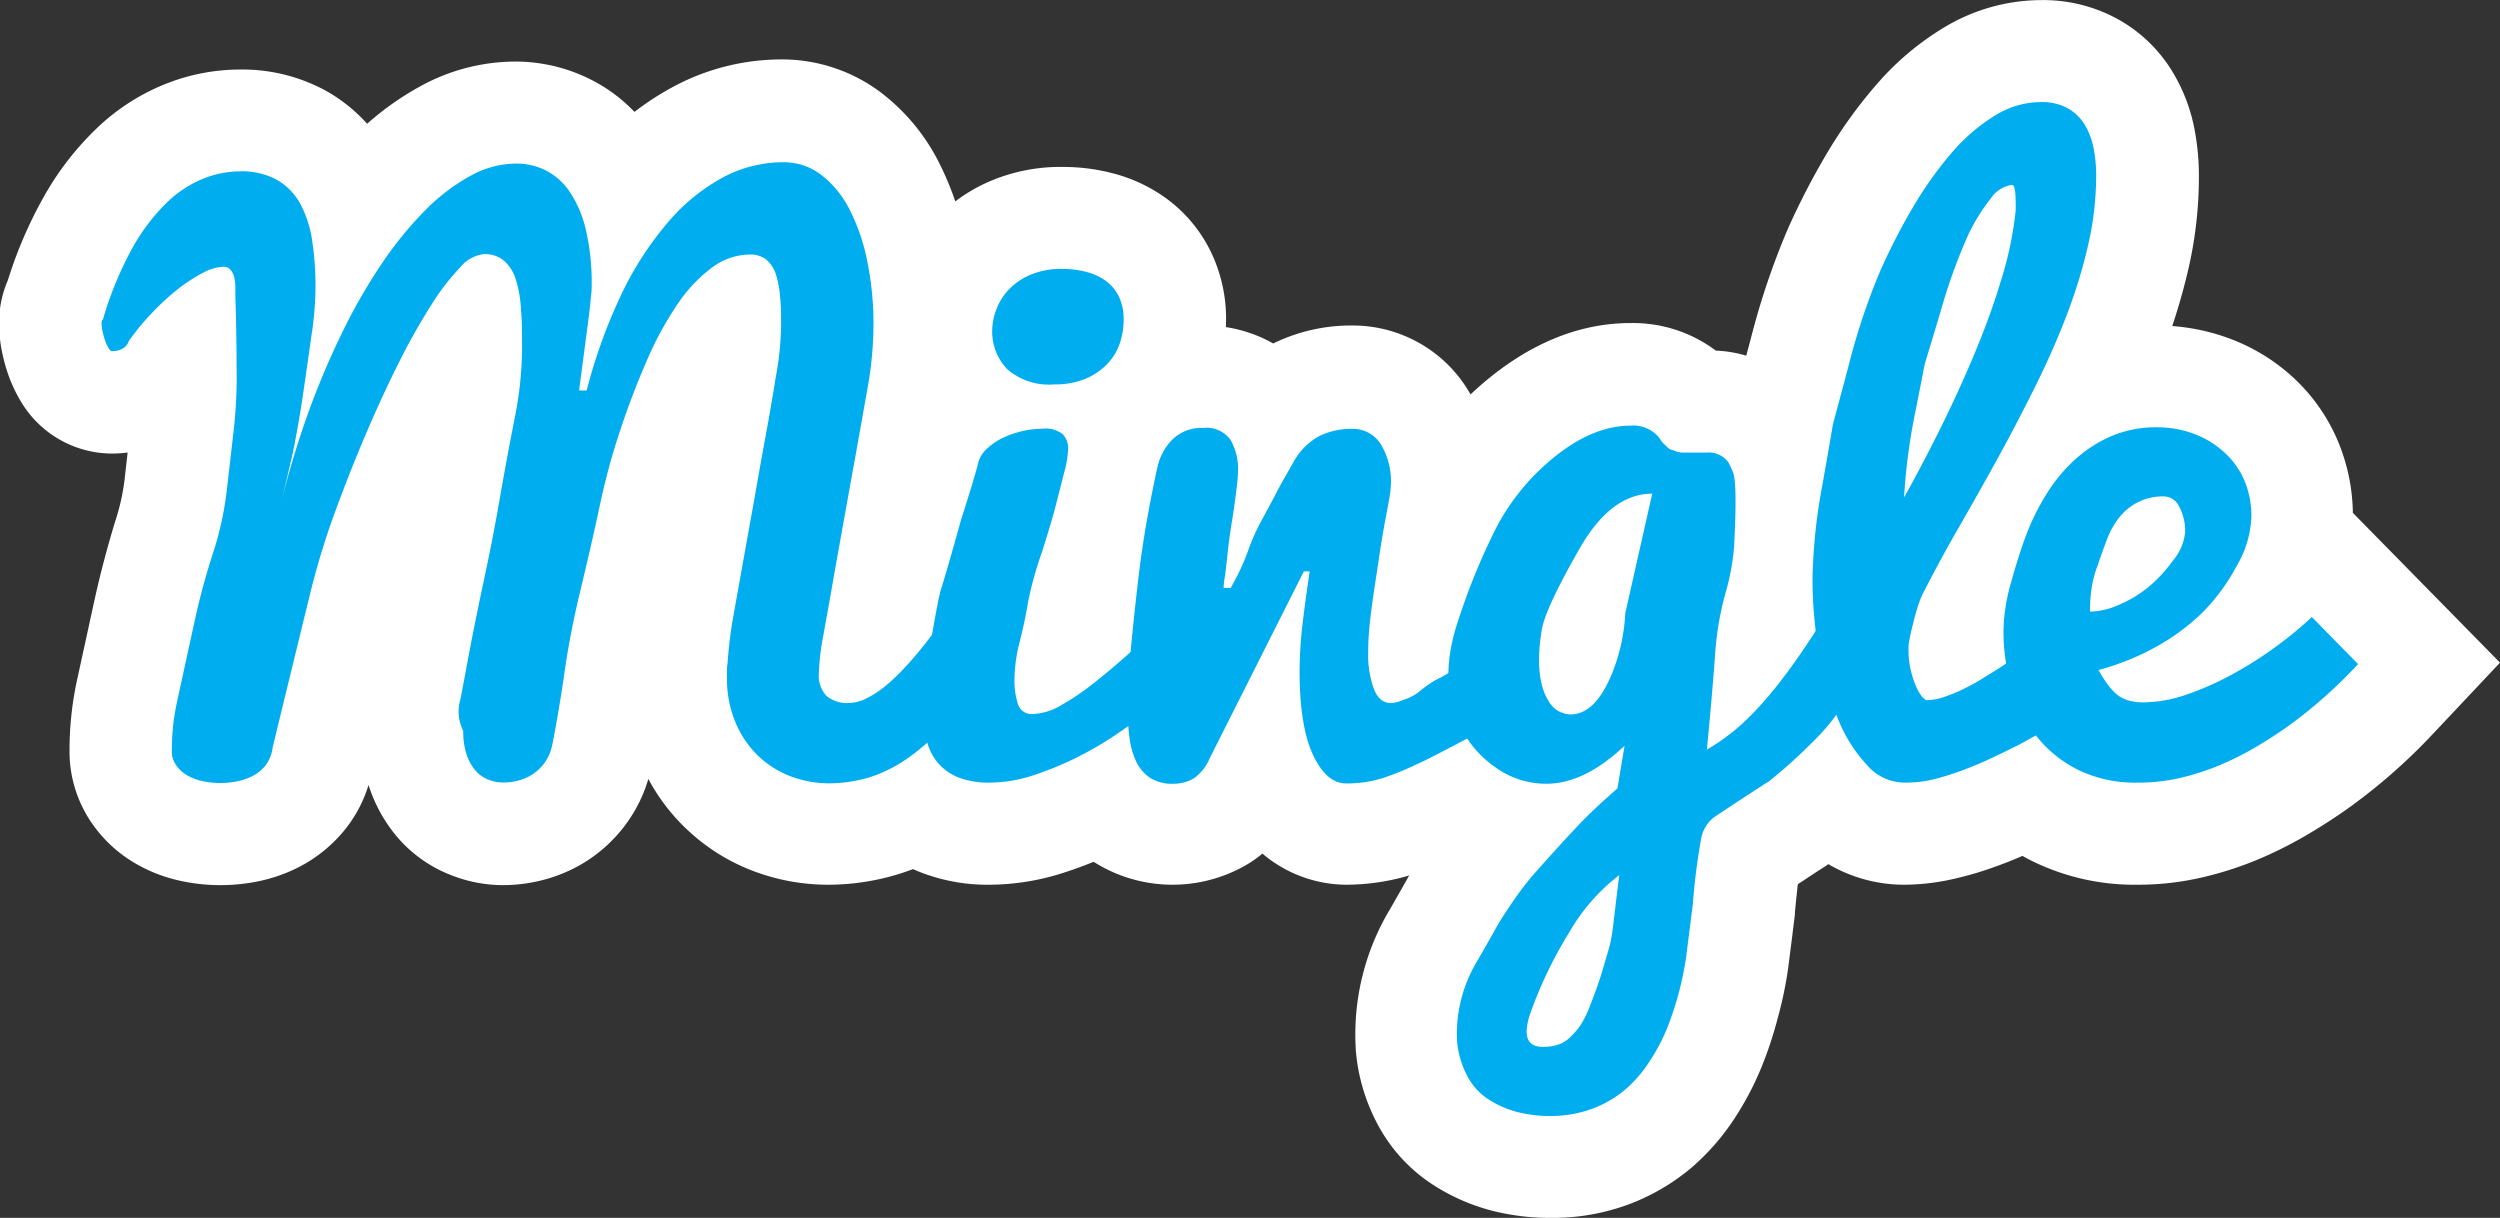
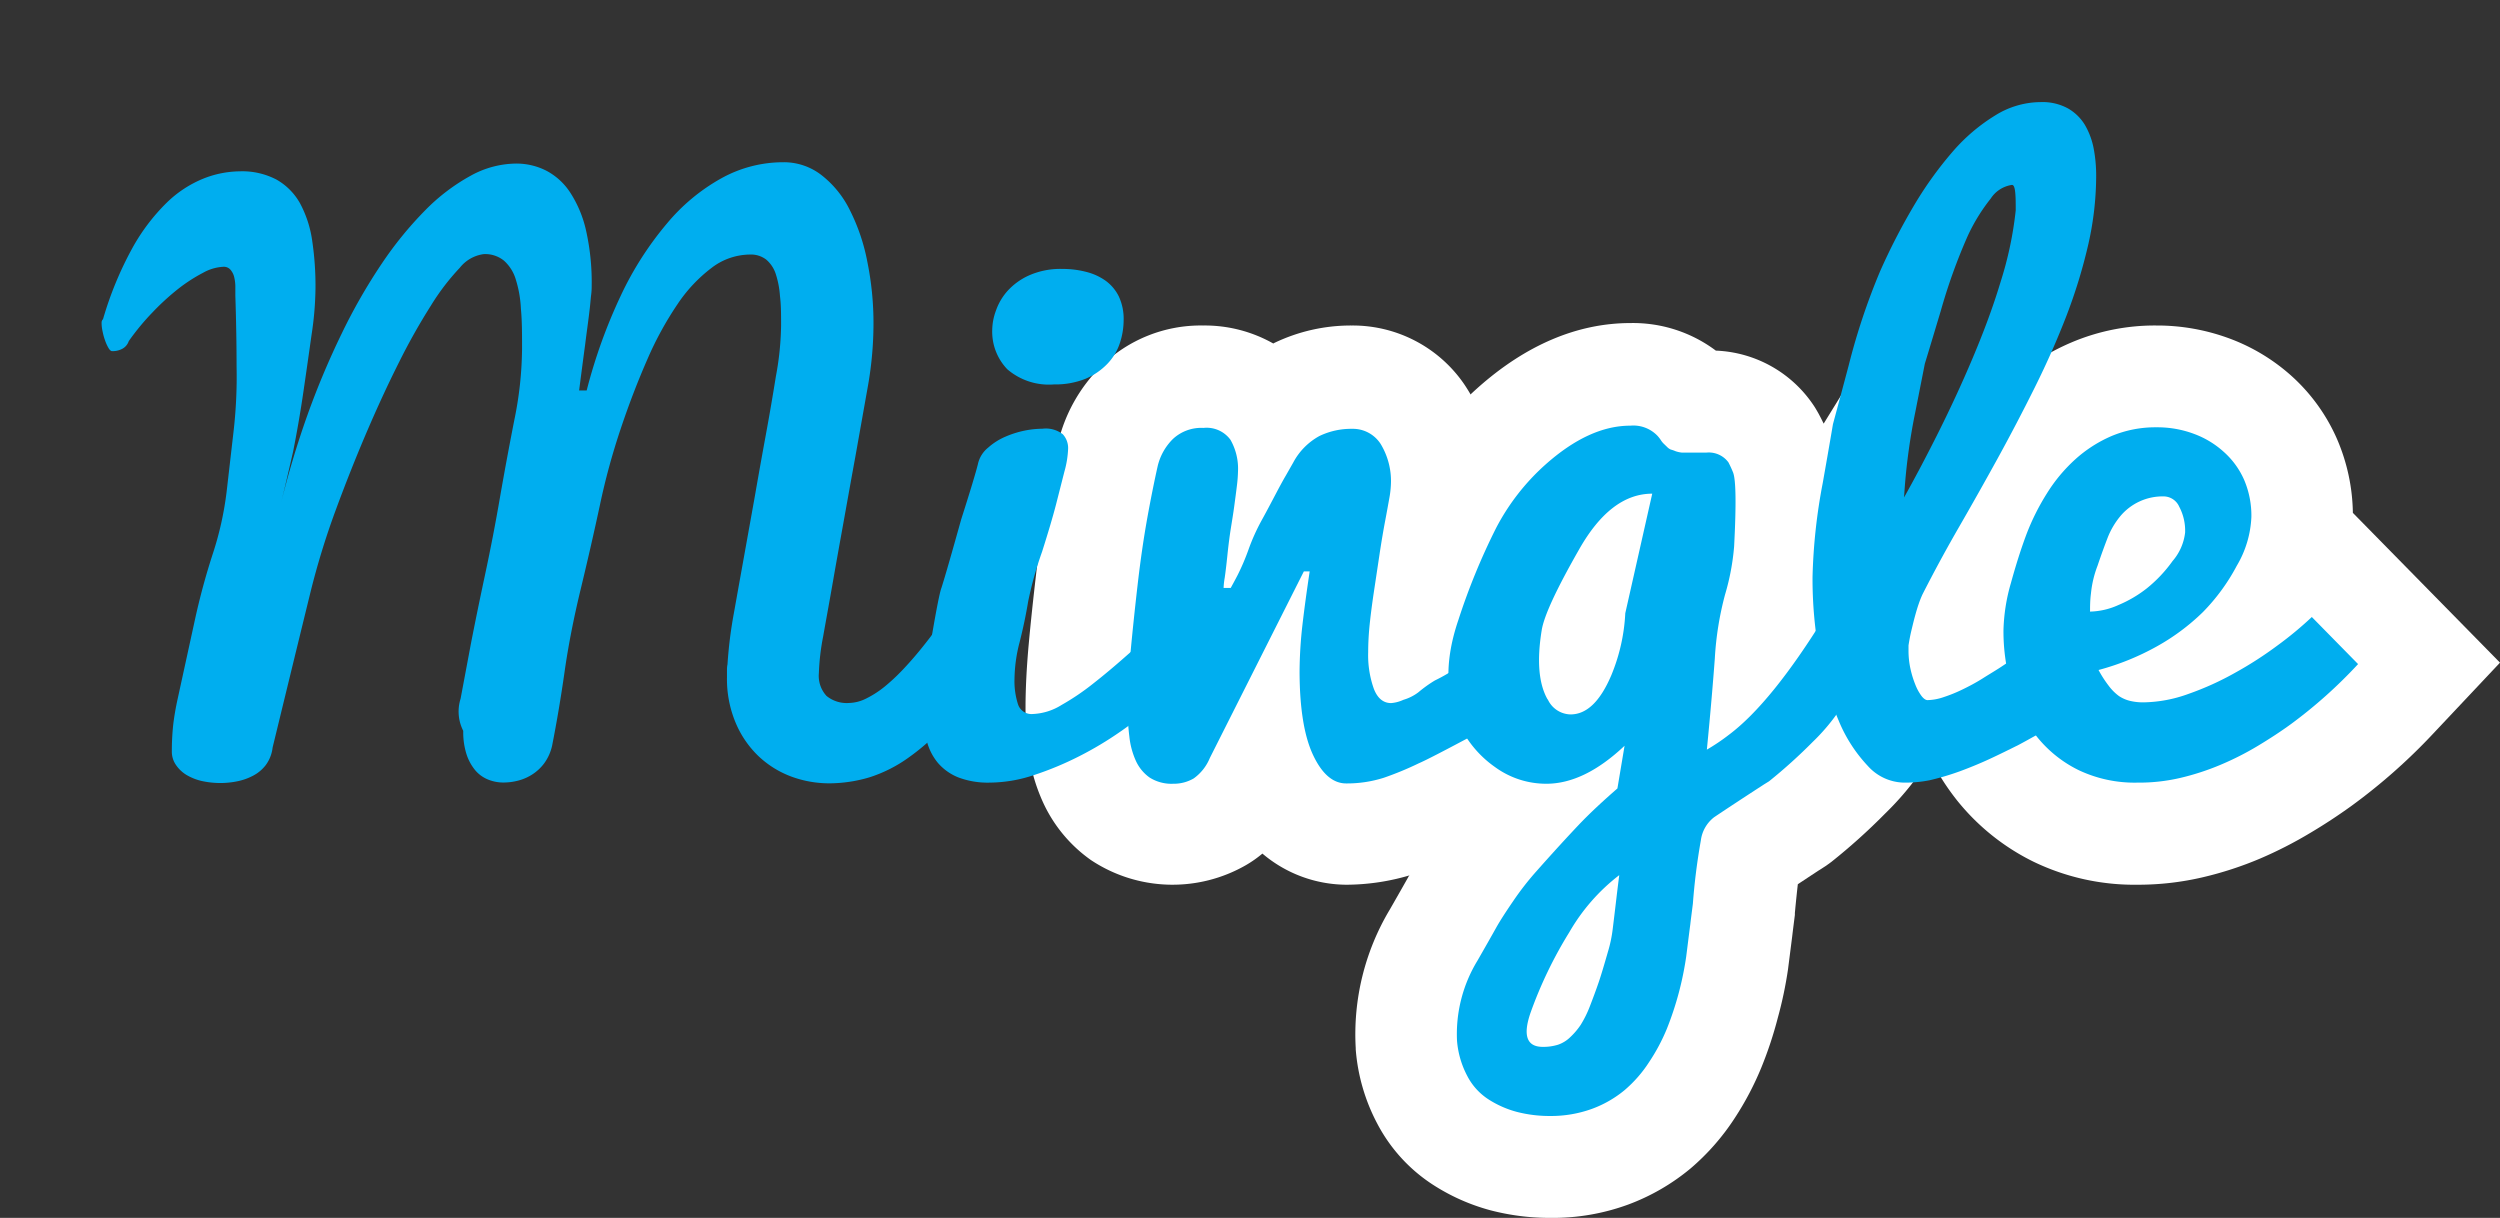
<svg xmlns="http://www.w3.org/2000/svg" id="Layer_1" data-name="Layer 1" viewBox="0 0 244.85 119.28">
  <rect x="0" y="0" width="244.85" height="119.28" fill="#333333" stroke="none" />
  <defs>
    <style>.cls-1{fill:#fff;}.cls-2{fill:#00aeef;}</style>
  </defs>
-   <path class="cls-1" d="M158.89,269.79a18.07,18.07,0,0,1-4-.44,14.91,14.91,0,0,1-4.52-1.8,13.21,13.21,0,0,1-4.19-4,12.33,12.33,0,0,1-2.07-6.87,32.49,32.49,0,0,1,.21-3.8,33.11,33.11,0,0,1,.59-3.47l1.66-7.61c.59-2.67,1.28-5.23,2-7.6a21.24,21.24,0,0,0,.93-4.12l.3-2.66a11.57,11.57,0,0,1-1.56.1,10.4,10.4,0,0,1-8.87-5.06,14.26,14.26,0,0,1-1.24-2.61,17.07,17.07,0,0,1-.61-2.18,14.25,14.25,0,0,1-.31-2.93,10.47,10.47,0,0,1,.86-4.19,42.17,42.17,0,0,1,3.46-8.07,28.76,28.76,0,0,1,5.21-6.78,20.9,20.9,0,0,1,6.9-4.43,19.77,19.77,0,0,1,7.1-1.36,17.11,17.11,0,0,1,8.59,2.14,16,16,0,0,1,3.93,3.17,28.2,28.2,0,0,1,5.3-3.72,19.35,19.35,0,0,1,9.15-2.37,16.39,16.39,0,0,1,7.55,1.81,15.53,15.53,0,0,1,4.18,3.12,27.6,27.6,0,0,1,3.68-2.4,22.42,22.42,0,0,1,10.71-2.74,16.1,16.1,0,0,1,9.85,3.32,19.87,19.87,0,0,1,5.59,6.79,29.69,29.69,0,0,1,2.62,7.65,40.54,40.54,0,0,1,.8,8.13,44.53,44.53,0,0,1-.38,5.68L241,206.75v32.81c.13.32.27.7.44,1.12.39,1,.93,2.41,1.62,4.26l1.66,4.39-2.32,4.08a42.1,42.1,0,0,1-4.77,6.86A31.36,31.36,0,0,1,232,265.4a23.49,23.49,0,0,1-13.59,4.35,20.69,20.69,0,0,1-7.17-1.28,19.47,19.47,0,0,1-6.6-4.08,19.18,19.18,0,0,1-3.84-5,14.28,14.28,0,0,1-2.19,4.42,14.52,14.52,0,0,1-3.82,3.6,14.9,14.9,0,0,1-4.25,1.86,15.65,15.65,0,0,1-4,.52,13.84,13.84,0,0,1-5.11-1,13.16,13.16,0,0,1-5.11-3.58,14.71,14.71,0,0,1-2.81-4.88l-.12-.34a13,13,0,0,1-2.21,4.24,14.06,14.06,0,0,1-4.47,3.72,15.66,15.66,0,0,1-4.39,1.52A18.67,18.67,0,0,1,158.89,269.79Z" transform="translate(-137.3 -183.1)" />
-   <path class="cls-1" d="M234.24,269.75a18.07,18.07,0,0,1-6.86-1.25,15,15,0,0,1-5.88-4.23,15.41,15.41,0,0,1-3.16-6.23,21.49,21.49,0,0,1-.64-5.35,40.75,40.75,0,0,1,.63-6.82c.94-5.71,1.31-7.32,1.69-8.42.22-.7.7-2.34,1.76-6.14l.1-.33c1-3.2,1.34-4.36,1.44-4.74a12.65,12.65,0,0,1,2.28-4.85,16.12,16.12,0,0,1-1.12-6,16,16,0,0,1,4-10.36,16.33,16.33,0,0,1,5.37-4,17.52,17.52,0,0,1,7.55-1.58,19.28,19.28,0,0,1,4.84.61,15.55,15.55,0,0,1,5.24,2.44,14.08,14.08,0,0,1,4.39,5.22,15,15,0,0,1,1.51,6.7,17.3,17.3,0,0,1-.92,5.57,15.41,15.41,0,0,1-3.45,5.69,14.81,14.81,0,0,1-1.15,1.09v.33a17.87,17.87,0,0,1-.57,4.25L260.2,224v32.64l-3.24,3a41.94,41.94,0,0,1-4.17,3.29,42.72,42.72,0,0,1-5.27,3.16,41.41,41.41,0,0,1-5.88,2.43A23.85,23.85,0,0,1,234.24,269.75Z" transform="translate(-137.3 -183.1)" />
  <path class="cls-1" d="M269.18,269.75a12.79,12.79,0,0,1-8.24-3.05,11.35,11.35,0,0,1-1.61,1.13,14.43,14.43,0,0,1-15.19-.5,14.09,14.09,0,0,1-4.7-5.68,17.8,17.8,0,0,1-1.47-5.33,31.35,31.35,0,0,1-.23-3.91c0-1.86.11-4,.32-6.29.19-2.09.44-4.42.73-6.91s.65-5,1-7.18.76-4,1.13-5.53a15.63,15.63,0,0,1,4.21-7.52,13.92,13.92,0,0,1,10-4,13.63,13.63,0,0,1,6.87,1.76.31.31,0,0,0,.1-.05,17.3,17.3,0,0,1,7.59-1.71,13.24,13.24,0,0,1,11,5.73,16.69,16.69,0,0,1,2.86,9.82,17.52,17.52,0,0,1-.31,3c0,.26-.09.53-.14.83l13.93-9.29-.14,31.6-5.56,4.22a32.05,32.05,0,0,1-4.77,2.78c-4.23,2.27-5.56,2.9-6.3,3.23a37.61,37.61,0,0,1-4.57,1.83A22,22,0,0,1,269.18,269.75Z" transform="translate(-137.3 -183.1)" />
  <path class="cls-1" d="M289.18,302.38a23,23,0,0,1-5.89-.74,19.84,19.84,0,0,1-5.62-2.49,15.91,15.91,0,0,1-5.48-6,18.61,18.61,0,0,1-2.11-7.28l0-.12a23.79,23.79,0,0,1,3.29-13.49l.06-.1c.86-1.5,1.45-2.54,1.78-3.13.48-.86,1.14-1.91,2.07-3.26a20.47,20.47,0,0,1-6-7.46c-1.74-3.62-3.27-9.71-.52-17.76A71.22,71.22,0,0,1,275,230.11a31.79,31.79,0,0,1,7-9c4.73-4.22,9.78-6.37,15-6.37a13.53,13.53,0,0,1,8.35,2.7,12.09,12.09,0,0,1,9.73,5.6l.16.27.16.28q.26.48.51,1l3.41-5.53,9.7,33.15-1.78,3.52a28.47,28.47,0,0,1-5.26,7l-.1.1a58.91,58.91,0,0,1-5.21,4.68l-.3.22-.3.21c-.28.18-.5.33-.69.44l-2,1.32c-.08.71-.18,1.63-.29,2.82l0,.19s-.21,1.64-.26,2.09l-.41,3.22a39.17,39.17,0,0,1-1,4.76,38.13,38.13,0,0,1-1.6,4.84,29.36,29.36,0,0,1-2.63,5,22.73,22.73,0,0,1-4.33,4.93,20.93,20.93,0,0,1-6.11,3.53A21.43,21.43,0,0,1,289.18,302.38Z" transform="translate(-137.3 -183.1)" />
-   <path class="cls-1" d="M323.75,269.75a14.68,14.68,0,0,1-10.63-4.6,24.42,24.42,0,0,1-4.9-7.45,40,40,0,0,1-2.55-8.58,51.6,51.6,0,0,1-.85-9.51A65.11,65.11,0,0,1,306,228.67l.95-5.4a10.72,10.72,0,0,1,.28-1.21h0l1.53-5.74a73.7,73.7,0,0,1,3.6-10.71,71.9,71.9,0,0,1,3.92-7.58,46.16,46.16,0,0,1,4.89-6.75,27.43,27.43,0,0,1,6.55-5.5,18.48,18.48,0,0,1,9.49-2.67,15.15,15.15,0,0,1,7.75,2,14.45,14.45,0,0,1,5.2,5.16,17.06,17.06,0,0,1,2.08,5.54,24.34,24.34,0,0,1,.42,4.51,40.4,40.4,0,0,1-1,9,62.28,62.28,0,0,1-2.53,8.28c-1,2.63-2.18,5.28-3.49,7.89-.79,1.58-1.62,3.18-2.47,4.77l10.77,25.69L347,260.5c-2.41,1.6-4.84,3.05-7.21,4.31l-.14.07c-1,.52-2.07,1-3.16,1.54a40,40,0,0,1-3.8,1.57,33,33,0,0,1-4.09,1.2A22.19,22.19,0,0,1,323.75,269.75Z" transform="translate(-137.3 -183.1)" />
  <path class="cls-1" d="M346.65,269.75a22.71,22.71,0,0,1-10.18-2.25,22.06,22.06,0,0,1-7.49-6,24.1,24.1,0,0,1-4.21-8.09,29.48,29.48,0,0,1-1.25-8.58,27.24,27.24,0,0,1,1.09-7.27c.56-2.08,1.18-4,1.81-5.67a32.87,32.87,0,0,1,2.86-5.76,25.83,25.83,0,0,1,4.54-5.42,22.66,22.66,0,0,1,6.33-4.06,20.84,20.84,0,0,1,8.34-1.67,20.4,20.4,0,0,1,7.16,1.27,18.93,18.93,0,0,1,6.18,3.76,18,18,0,0,1,4.38,6.14,18.91,18.91,0,0,1,1.53,7.18L382.15,248l-6.59,7a56.69,56.69,0,0,1-8,7.06c-1.28.92-2.6,1.79-4,2.62a40.48,40.48,0,0,1-4.91,2.51,34.54,34.54,0,0,1-5.57,1.82A27.73,27.73,0,0,1,346.65,269.75Z" transform="translate(-137.3 -183.1)" />
  <path class="cls-2" d="M164,256.31a3.56,3.56,0,0,1-.67,1.72,3.73,3.73,0,0,1-1.26,1.05,5.7,5.7,0,0,1-1.58.55,8.39,8.39,0,0,1-1.62.16,8.57,8.57,0,0,1-1.77-.19,5.2,5.2,0,0,1-1.53-.6,3.33,3.33,0,0,1-1.05-1,2.28,2.28,0,0,1-.39-1.32,24,24,0,0,1,.14-2.65c.1-.81.24-1.62.42-2.44q.9-4.12,1.67-7.65a67.56,67.56,0,0,1,1.79-6.63,31.53,31.53,0,0,0,1.35-6.09l.69-6a46.85,46.85,0,0,0,.28-6.23q0-3.24-.12-6.93v-.82a4,4,0,0,0-.1-.94,1.73,1.73,0,0,0-.35-.75.86.86,0,0,0-.75-.32,4.51,4.51,0,0,0-1.95.58,15.76,15.76,0,0,0-2.42,1.56,24.09,24.09,0,0,0-2.53,2.31,23.6,23.6,0,0,0-2.34,2.83,1.32,1.32,0,0,1-.63.75,2,2,0,0,1-1,.23c-.11,0-.23-.1-.35-.3a4.05,4.05,0,0,1-.33-.72,5.91,5.91,0,0,1-.25-.9,3.92,3.92,0,0,1-.1-.86.46.46,0,0,1,.14-.35,34.29,34.29,0,0,1,2.86-6.94,19.32,19.32,0,0,1,3.38-4.47,11.16,11.16,0,0,1,3.62-2.37,9.89,9.89,0,0,1,3.53-.7,7.21,7.21,0,0,1,3.62.82,6.08,6.08,0,0,1,2.29,2.32,11,11,0,0,1,1.18,3.61,30.26,30.26,0,0,1,.33,4.67,32.13,32.13,0,0,1-.39,4.62q-.37,2.65-.8,5.59T166,227.36c-.44,1.93-.86,3.72-1.27,5.39a89.47,89.47,0,0,1,2.68-9,79.81,79.81,0,0,1,3.39-8.05,55.21,55.21,0,0,1,3.89-6.78,36,36,0,0,1,4.26-5.23,19.13,19.13,0,0,1,4.43-3.37,9.36,9.36,0,0,1,4.45-1.2,6.46,6.46,0,0,1,3,.71,6.31,6.31,0,0,1,2.35,2.18,11.38,11.38,0,0,1,1.53,3.72,23.21,23.21,0,0,1,.54,5.35c0,.19,0,.48-.05.88s-.08.85-.14,1.37-.13,1.07-.21,1.67-.16,1.19-.23,1.77c-.19,1.41-.39,2.93-.6,4.57l.74,0a51.82,51.82,0,0,1,3.37-9.35,32,32,0,0,1,4.49-7,18.84,18.84,0,0,1,5.37-4.45,12.48,12.48,0,0,1,6-1.55,6,6,0,0,1,3.78,1.27,9.86,9.86,0,0,1,2.77,3.43,19.15,19.15,0,0,1,1.71,5.06,30.21,30.21,0,0,1,.6,6.13,35.4,35.4,0,0,1-.6,6.33q-.59,3.32-1.17,6.58c-.4,2.18-.78,4.32-1.16,6.43s-.74,4.1-1.07,6-.65,3.62-.93,5.21a22.71,22.71,0,0,0-.42,3.6,2.9,2.9,0,0,0,.75,2.23,3.13,3.13,0,0,0,2.19.69,3.91,3.91,0,0,0,1.7-.44,9.59,9.59,0,0,0,1.8-1.16,19.06,19.06,0,0,0,1.77-1.65c.59-.62,1.15-1.26,1.69-1.92a48.39,48.39,0,0,0,3.69-5.17,6.29,6.29,0,0,0,.32.74c.16.4.43,1.08.8,2s.91,2.34,1.59,4.15a33.15,33.15,0,0,1-3.62,5.24,21.29,21.29,0,0,1-3.8,3.49,13.71,13.71,0,0,1-3.92,2,13.94,13.94,0,0,1-3.94.59,10.75,10.75,0,0,1-3.71-.66,9.5,9.5,0,0,1-3.22-2,9.75,9.75,0,0,1-2.24-3.27,11.08,11.08,0,0,1-.85-4.48c0-.19,0-.39,0-.6s0-.42.05-.63a42.93,42.93,0,0,1,.63-5.05q.48-2.69,1-5.58t1.05-5.85q.52-3,1.06-5.93t1-5.81a28.65,28.65,0,0,0,.51-5c0-1.06,0-2-.11-2.87a8.88,8.88,0,0,0-.42-2.18,3.11,3.11,0,0,0-.92-1.38,2.45,2.45,0,0,0-1.6-.5,6.25,6.25,0,0,0-3.75,1.3,14.67,14.67,0,0,0-3.35,3.57,33,33,0,0,0-2.95,5.4c-.91,2.08-1.78,4.32-2.59,6.74a66.48,66.48,0,0,0-2.07,7.6q-.86,4-1.88,8.22t-1.56,8q-.54,3.8-1.23,7.29a4.63,4.63,0,0,1-.75,1.68,4.47,4.47,0,0,1-1.16,1.1,4.72,4.72,0,0,1-1.4.62,5.7,5.7,0,0,1-1.47.19,3.94,3.94,0,0,1-1.46-.28,3.23,3.23,0,0,1-1.26-.89A4.73,4.73,0,0,1,183,257a7.12,7.12,0,0,1-.33-2.32,4.17,4.17,0,0,1-.26-3.15l1-5.33q.6-3.09,1.41-6.88t1.46-7.58q.66-3.78,1.4-7.54a35.67,35.67,0,0,0,.75-6.93c0-1.45,0-2.75-.11-3.9a11.36,11.36,0,0,0-.51-2.92,4,4,0,0,0-1.15-1.82,2.91,2.91,0,0,0-2-.64,3.59,3.59,0,0,0-2.33,1.34,22.48,22.48,0,0,0-2.82,3.69,61.74,61.74,0,0,0-3.12,5.54q-1.6,3.18-3.18,6.87t-3.06,7.71a75.68,75.68,0,0,0-2.48,8.12q-1,4.08-1.94,7.94T164,256.31Z" transform="translate(-137.3 -183.1)" />
  <path class="cls-2" d="M250.2,252.27a32,32,0,0,1-3.15,2.47,33.52,33.52,0,0,1-4.06,2.43,31.2,31.2,0,0,1-4.45,1.85,13.91,13.91,0,0,1-4.3.73,8.16,8.16,0,0,1-3.08-.51,5.16,5.16,0,0,1-2-1.42,5.51,5.51,0,0,1-1.11-2.23,12,12,0,0,1-.33-2.9,31.72,31.72,0,0,1,.49-5.17q1-6.11,1.3-6.86.48-1.5,1.92-6.66,1.34-4.2,1.65-5.46a2.84,2.84,0,0,1,1-1.6,6.21,6.21,0,0,1,1.64-1.05,9.57,9.57,0,0,1,1.9-.61,9.14,9.14,0,0,1,1.77-.19,2.71,2.71,0,0,1,2,.54,2,2,0,0,1,.52,1.46,9.54,9.54,0,0,1-.36,2.19l-.82,3.22c-.31,1.2-.77,2.75-1.37,4.64A36.12,36.12,0,0,0,238,242c-.22,1.33-.5,2.66-.84,4a14.85,14.85,0,0,0-.5,3.59,7.41,7.41,0,0,0,.35,2.51,1.39,1.39,0,0,0,1.44.93,5.73,5.73,0,0,0,2.81-.88,23.67,23.67,0,0,0,3.13-2.12c1.06-.83,2.09-1.7,3.1-2.59s1.9-1.65,2.67-2.28Zm-15.72-36.9a5.63,5.63,0,0,1,.36-1.84,5.69,5.69,0,0,1,1.14-1.94,6.34,6.34,0,0,1,2.11-1.52,7.58,7.58,0,0,1,3.28-.63,9.1,9.1,0,0,1,2.32.29,5.62,5.62,0,0,1,1.9.87,4.15,4.15,0,0,1,1.29,1.54,5.17,5.17,0,0,1,.47,2.27,7.2,7.2,0,0,1-.39,2.35,5.3,5.3,0,0,1-1.23,2,6.4,6.4,0,0,1-2.12,1.44,7.92,7.92,0,0,1-3.08.55,6.25,6.25,0,0,1-4.57-1.48A5.31,5.31,0,0,1,234.48,215.37Z" transform="translate(-137.3 -183.1)" />
  <path class="cls-2" d="M247.74,252.41c0-1.55.09-3.34.28-5.37s.42-4.25.7-6.68.6-4.61.95-6.55.69-3.61,1-5a5.53,5.53,0,0,1,1.5-2.71,4.07,4.07,0,0,1,3-1.09,2.89,2.89,0,0,1,2.64,1.16,5.7,5.7,0,0,1,.74,3.09,13.32,13.32,0,0,1-.11,1.43c-.07.59-.16,1.25-.26,2s-.22,1.45-.34,2.21-.23,1.63-.33,2.6-.19,1.7-.26,2.18a6.72,6.72,0,0,0-.11,1h.7c.14-.26.37-.67.67-1.25a21.92,21.92,0,0,0,1.06-2.48,19.7,19.7,0,0,1,1.28-2.86c.46-.83.88-1.63,1.28-2.39s.76-1.44,1.09-2l.74-1.3a6.35,6.35,0,0,1,2.57-2.6,7.16,7.16,0,0,1,3.2-.7,3.23,3.23,0,0,1,2.79,1.48,7,7,0,0,1,1,4.07,9.52,9.52,0,0,1-.16,1.3c-.11.61-.24,1.34-.4,2.18s-.35,1.94-.55,3.27-.38,2.53-.54,3.59-.3,2.1-.41,3.13-.16,2-.16,2.85a9.83,9.83,0,0,0,.55,3.58c.36.94.93,1.41,1.7,1.41a3.56,3.56,0,0,0,1.2-.32,4.53,4.53,0,0,0,1.47-.74,12.41,12.41,0,0,1,1.62-1.16,16,16,0,0,0,2.36-1.4c1.87-1.2,4.11-2.66,6.71-4.4l0,7.88-1.76,1.33c-.14.12-1.24.73-3.31,1.83-3,1.6-4.84,2.56-5.59,2.88a30.91,30.91,0,0,1-3.41,1.41,11.87,11.87,0,0,1-3.69.56q-1.94,0-3.25-2.79t-1.32-8.18a41.81,41.81,0,0,1,.28-4.55c.19-1.63.43-3.38.71-5.25H265l-9.21,18.28a4.61,4.61,0,0,1-1.58,2,3.87,3.87,0,0,1-2,.52,4,4,0,0,1-2.32-.61,4.07,4.07,0,0,1-1.35-1.65,7.72,7.72,0,0,1-.63-2.36A22,22,0,0,1,247.74,252.41Z" transform="translate(-137.3 -183.1)" />
  <path class="cls-2" d="M285.87,292a9.72,9.72,0,0,1-2.79-1.23,6,6,0,0,1-2.08-2.3,8.87,8.87,0,0,1-1-3.44,13.82,13.82,0,0,1,2-7.84c.89-1.55,1.5-2.63,1.84-3.24s.89-1.47,1.65-2.58a28.05,28.05,0,0,1,2.34-3c1.64-1.85,3-3.33,4.06-4.45s2.34-2.31,3.82-3.6l.7-4.18q-3.94,3.72-7.66,3.72a8.5,8.5,0,0,1-5.05-1.65,10.53,10.53,0,0,1-3.46-4.11q-2.11-4.4-.11-10.27a63.51,63.51,0,0,1,3.69-9,21.88,21.88,0,0,1,4.82-6.21q4.29-3.83,8.33-3.83a3.27,3.27,0,0,1,2.67,1,3.48,3.48,0,0,1,.32.41,1.82,1.82,0,0,0,.3.37l.3.29a1.12,1.12,0,0,0,.38.27,3.22,3.22,0,0,1,.46.16,2.88,2.88,0,0,0,.64.14q.35,0,.81,0l1.55,0a2.39,2.39,0,0,1,2.18.95,10.74,10.74,0,0,1,.46,1q.42,1.09.1,7.24a23.16,23.16,0,0,1-.89,4.72,30.76,30.76,0,0,0-1,6.24c-.17,2.29-.42,5.27-.78,8.94a19.92,19.92,0,0,0,2.18-1.47q4.15-3.12,9.39-11.6l2.29,7.8a19.55,19.55,0,0,1-3.48,4.5,50.86,50.86,0,0,1-4.29,3.87l-.5.31c-2.25,1.46-3.87,2.53-4.88,3.21a3.41,3.41,0,0,0-1.3,2.28,61.39,61.39,0,0,0-.78,6.19c-.11.88-.2,1.55-.25,2-.14,1.07-.27,2.12-.4,3.15a31.06,31.06,0,0,1-1.89,7.08,18.54,18.54,0,0,1-1.74,3.27,12.52,12.52,0,0,1-2.41,2.76,10.88,10.88,0,0,1-3.19,1.83,11.73,11.73,0,0,1-4.08.7A12.77,12.77,0,0,1,285.87,292ZM291,274.4a41.31,41.31,0,0,0-3.8,7.89q-1.15,3.34,1.2,3.34a4.83,4.83,0,0,0,1.49-.21,3.19,3.19,0,0,0,1.22-.76,6.9,6.9,0,0,0,1-1.18,10.57,10.57,0,0,0,.9-1.82c.31-.8.6-1.58.86-2.34s.56-1.78.91-3a13,13,0,0,0,.47-2.24c.1-.81.22-1.81.36-3s.24-1.95.28-2.27A19,19,0,0,0,291,274.4Zm-2.11-22.8a2.51,2.51,0,0,0,2.22,1.47c1.59,0,2.91-1.27,4-3.83a18.14,18.14,0,0,0,1.37-6.08l2.64-11.71q-4.08,0-7.18,5.49c-2.22,3.89-3.44,6.52-3.65,7.91Q287.57,249.31,288.87,251.6Z" transform="translate(-137.3 -183.1)" />
  <path class="cls-2" d="M323.75,259.75a4.87,4.87,0,0,1-3.52-1.64,14.47,14.47,0,0,1-2.84-4.41,29.34,29.34,0,0,1-1.89-6.42,41.22,41.22,0,0,1-.68-7.67,55.47,55.47,0,0,1,1-9.21c.68-3.84,1-5.76,1-5.76s.52-1.91,1.54-5.75a64.05,64.05,0,0,1,3.08-9.23,61.63,61.63,0,0,1,3.35-6.49,36.33,36.33,0,0,1,3.8-5.27,17.76,17.76,0,0,1,4.16-3.52,8.48,8.48,0,0,1,4.4-1.28,5.2,5.2,0,0,1,2.69.62,4.61,4.61,0,0,1,1.67,1.64,7.31,7.31,0,0,1,.85,2.31,14.38,14.38,0,0,1,.24,2.63,30.66,30.66,0,0,1-.78,6.77,51.79,51.79,0,0,1-2.12,6.93q-1.34,3.48-3.09,7t-3.66,7c-1.26,2.29-2.54,4.56-3.82,6.78s-2.46,4.41-3.54,6.53a10,10,0,0,0-.37.93c-.13.37-.25.78-.37,1.22s-.23.9-.35,1.4-.21,1-.28,1.45v.5a8.18,8.18,0,0,0,.19,1.79,9.58,9.58,0,0,0,.48,1.56,4.8,4.8,0,0,0,.6,1.1c.21.27.41.41.6.41a5.2,5.2,0,0,0,1.56-.29,14.43,14.43,0,0,0,1.87-.76c.66-.32,1.34-.68,2-1.1s1.37-.83,2-1.26c1.52-1,3.1-2.13,4.76-3.44l3.1,7.42q-3.22,2.13-6.37,3.81c-.92.46-1.87.93-2.84,1.38s-2,.87-2.95,1.22a25.42,25.42,0,0,1-2.9.86A12.12,12.12,0,0,1,323.75,259.75Zm0-27.87c1.06-1.89,2.18-4,3.37-6.38s2.31-4.79,3.37-7.3,2-5,2.75-7.5a35.39,35.39,0,0,0,1.48-7c0-.69,0-1.28-.05-1.76s-.14-.73-.32-.73a3,3,0,0,0-2.08,1.34,18,18,0,0,0-2.23,3.61,55.1,55.1,0,0,0-2.67,7.42q-1.54,5.13-1.55,5.13s-.31,1.59-.94,4.77A58.91,58.91,0,0,0,323.78,231.88Z" transform="translate(-137.3 -183.1)" />
  <path class="cls-2" d="M346.65,259.75a12.8,12.8,0,0,1-5.74-1.21,12,12,0,0,1-4.11-3.28,14.25,14.25,0,0,1-2.46-4.76,19.29,19.29,0,0,1-.82-5.67,18,18,0,0,1,.73-4.63q.74-2.69,1.52-4.77a22.62,22.62,0,0,1,2-4,15.58,15.58,0,0,1,2.78-3.34,12.88,12.88,0,0,1,3.57-2.29,11.09,11.09,0,0,1,4.39-.85,10.2,10.2,0,0,1,3.66.64,8.94,8.94,0,0,1,2.93,1.77,7.93,7.93,0,0,1,2,2.76,8.91,8.91,0,0,1,.7,3.61,10.17,10.17,0,0,1-1.43,4.78,19.42,19.42,0,0,1-3.32,4.54,21.2,21.2,0,0,1-4.53,3.37,24.84,24.84,0,0,1-5.69,2.3,11.23,11.23,0,0,0,1,1.55,4.81,4.81,0,0,0,1,1,3.4,3.4,0,0,0,1.11.48,5.57,5.57,0,0,0,1.25.14,13.38,13.38,0,0,0,4.45-.83,28.51,28.51,0,0,0,4.55-2.06,36.59,36.59,0,0,0,4.19-2.7,34.83,34.83,0,0,0,3.34-2.77l4.53,4.61A46.52,46.52,0,0,1,361.7,254c-1,.73-2.09,1.44-3.25,2.14a28.56,28.56,0,0,1-3.66,1.86,24.58,24.58,0,0,1-4,1.3A17.74,17.74,0,0,1,346.65,259.75ZM342,243a7.08,7.08,0,0,0,2.77-.64,11.93,11.93,0,0,0,2.78-1.63,13.42,13.42,0,0,0,2.53-2.68,5.16,5.16,0,0,0,1.23-2.79,5,5,0,0,0-.58-2.54,1.68,1.68,0,0,0-1.43-1,5.4,5.4,0,0,0-4.39,2,7.73,7.73,0,0,0-1.17,2c-.29.75-.63,1.67-1,2.77a10.33,10.33,0,0,0-.65,2.72C342,241.9,342,242.5,342,243Z" transform="translate(-137.3 -183.1)" />
</svg>